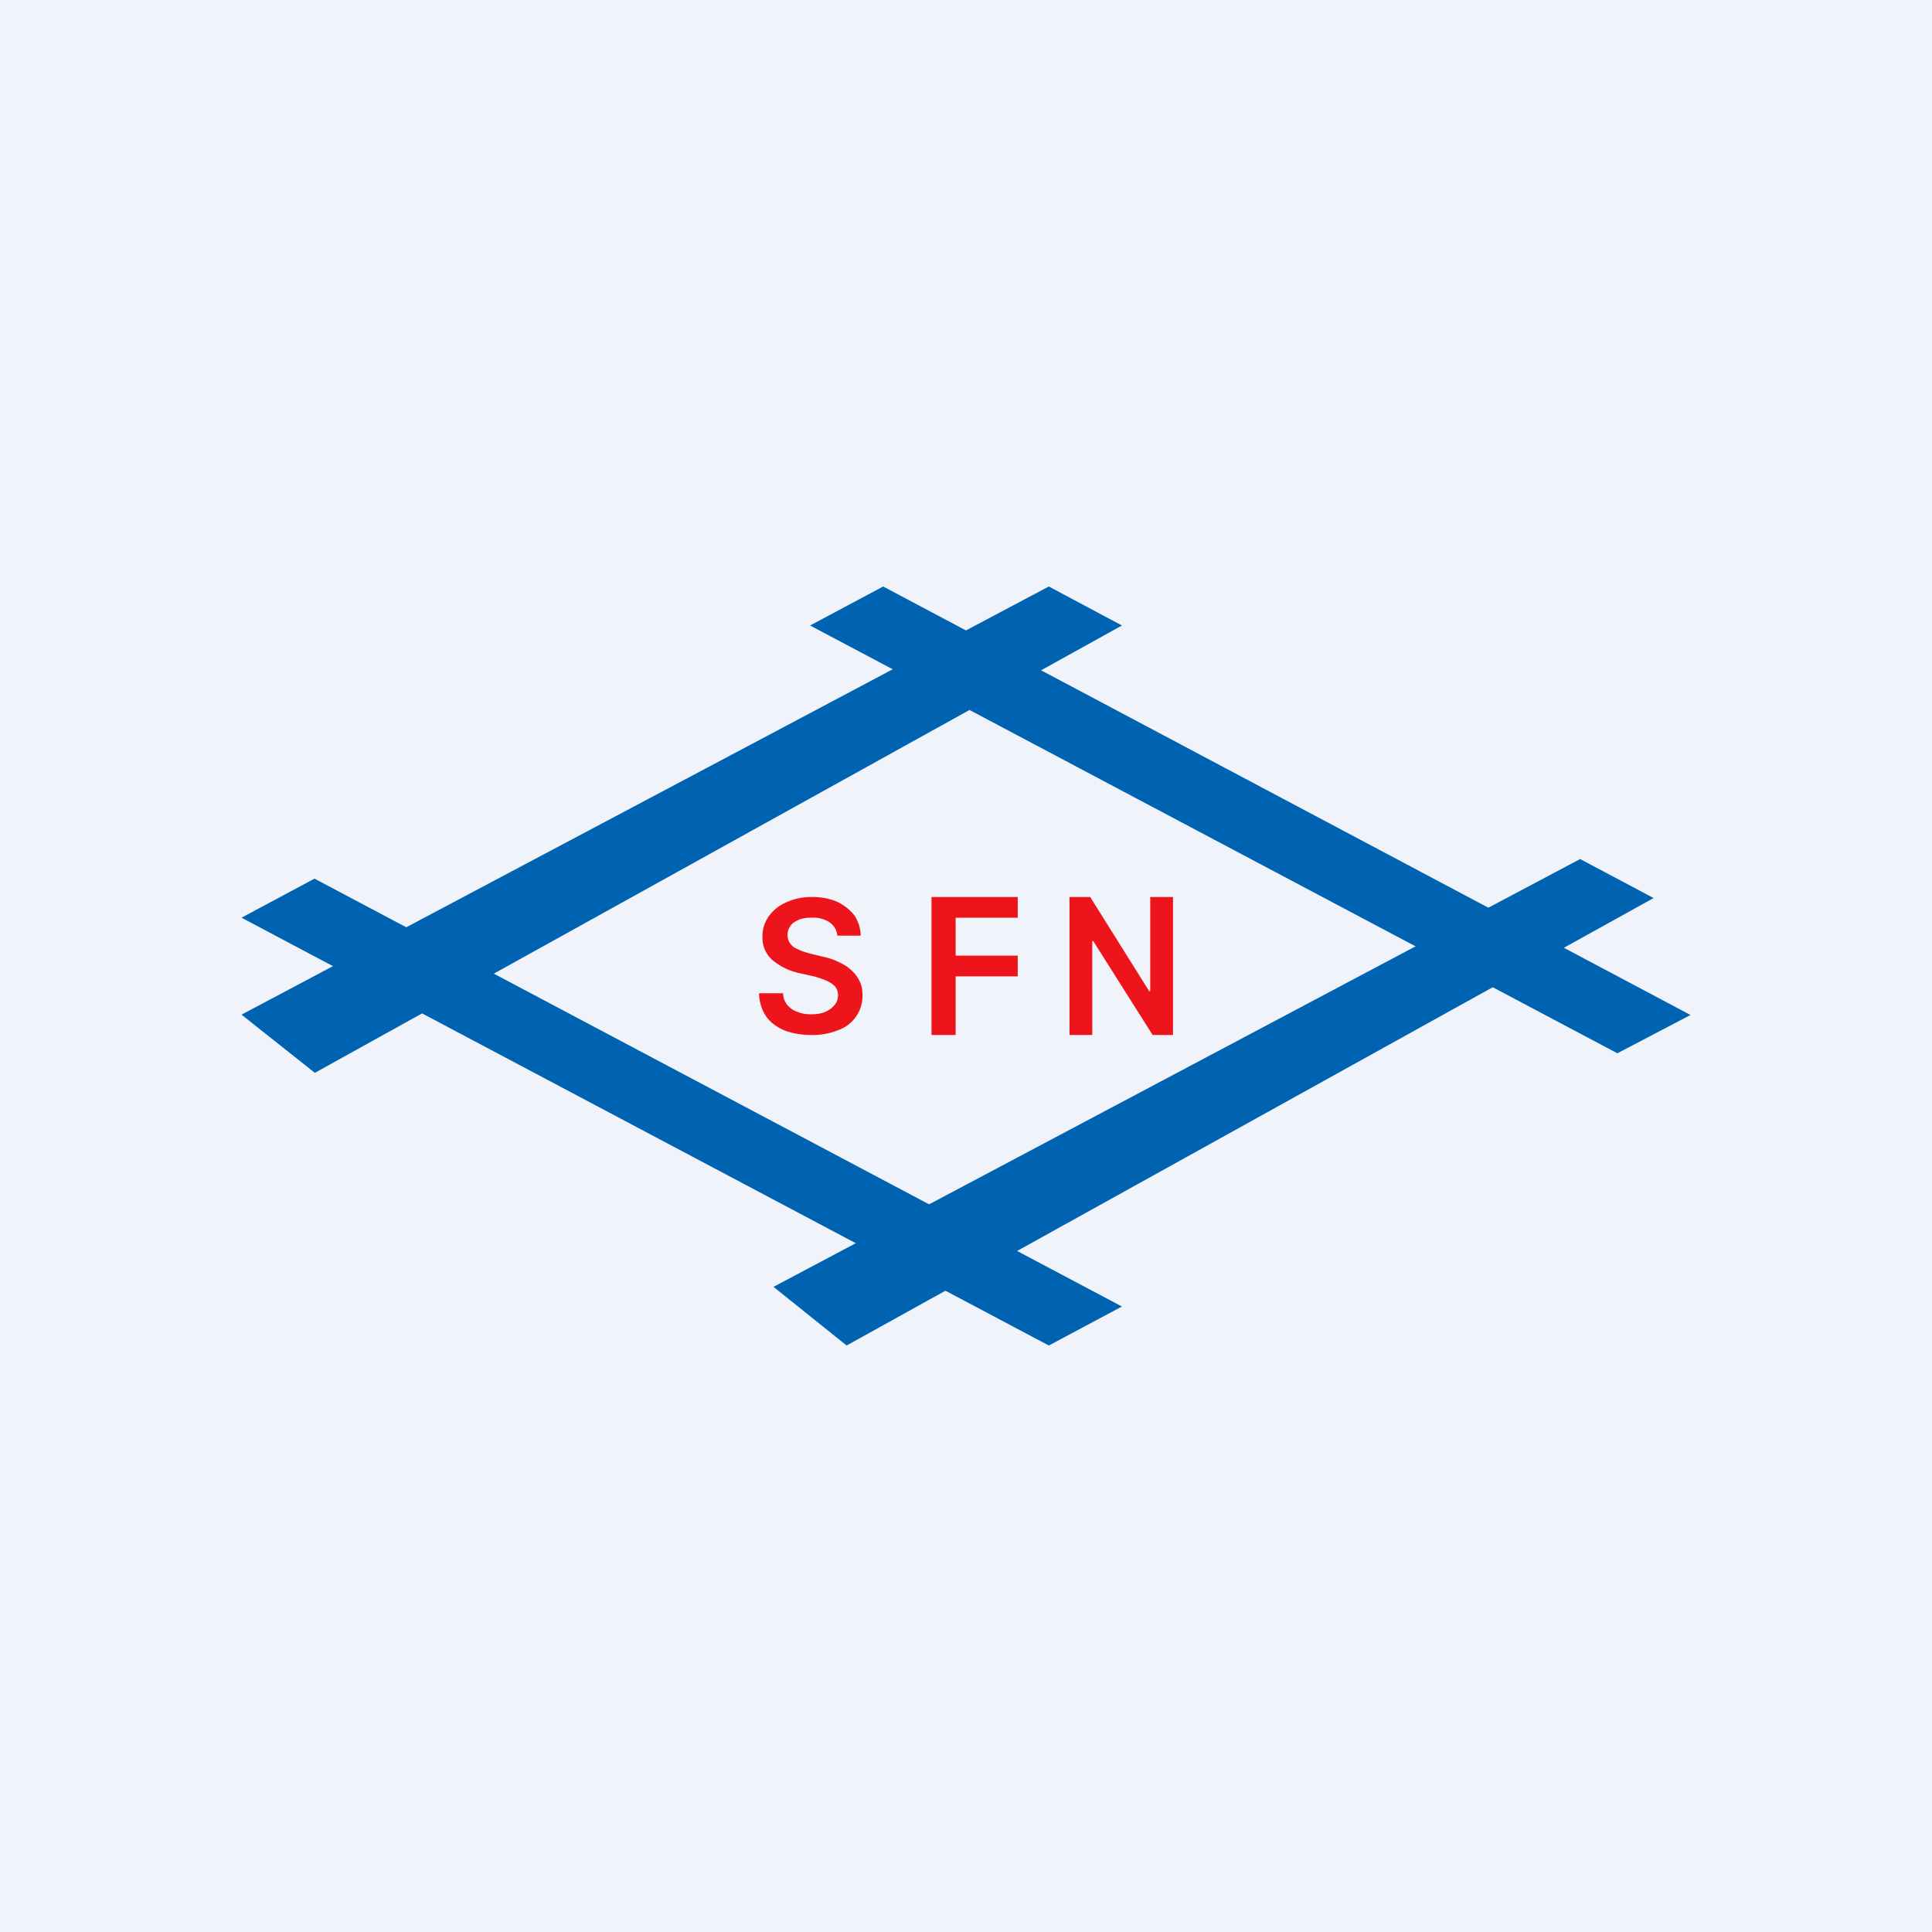
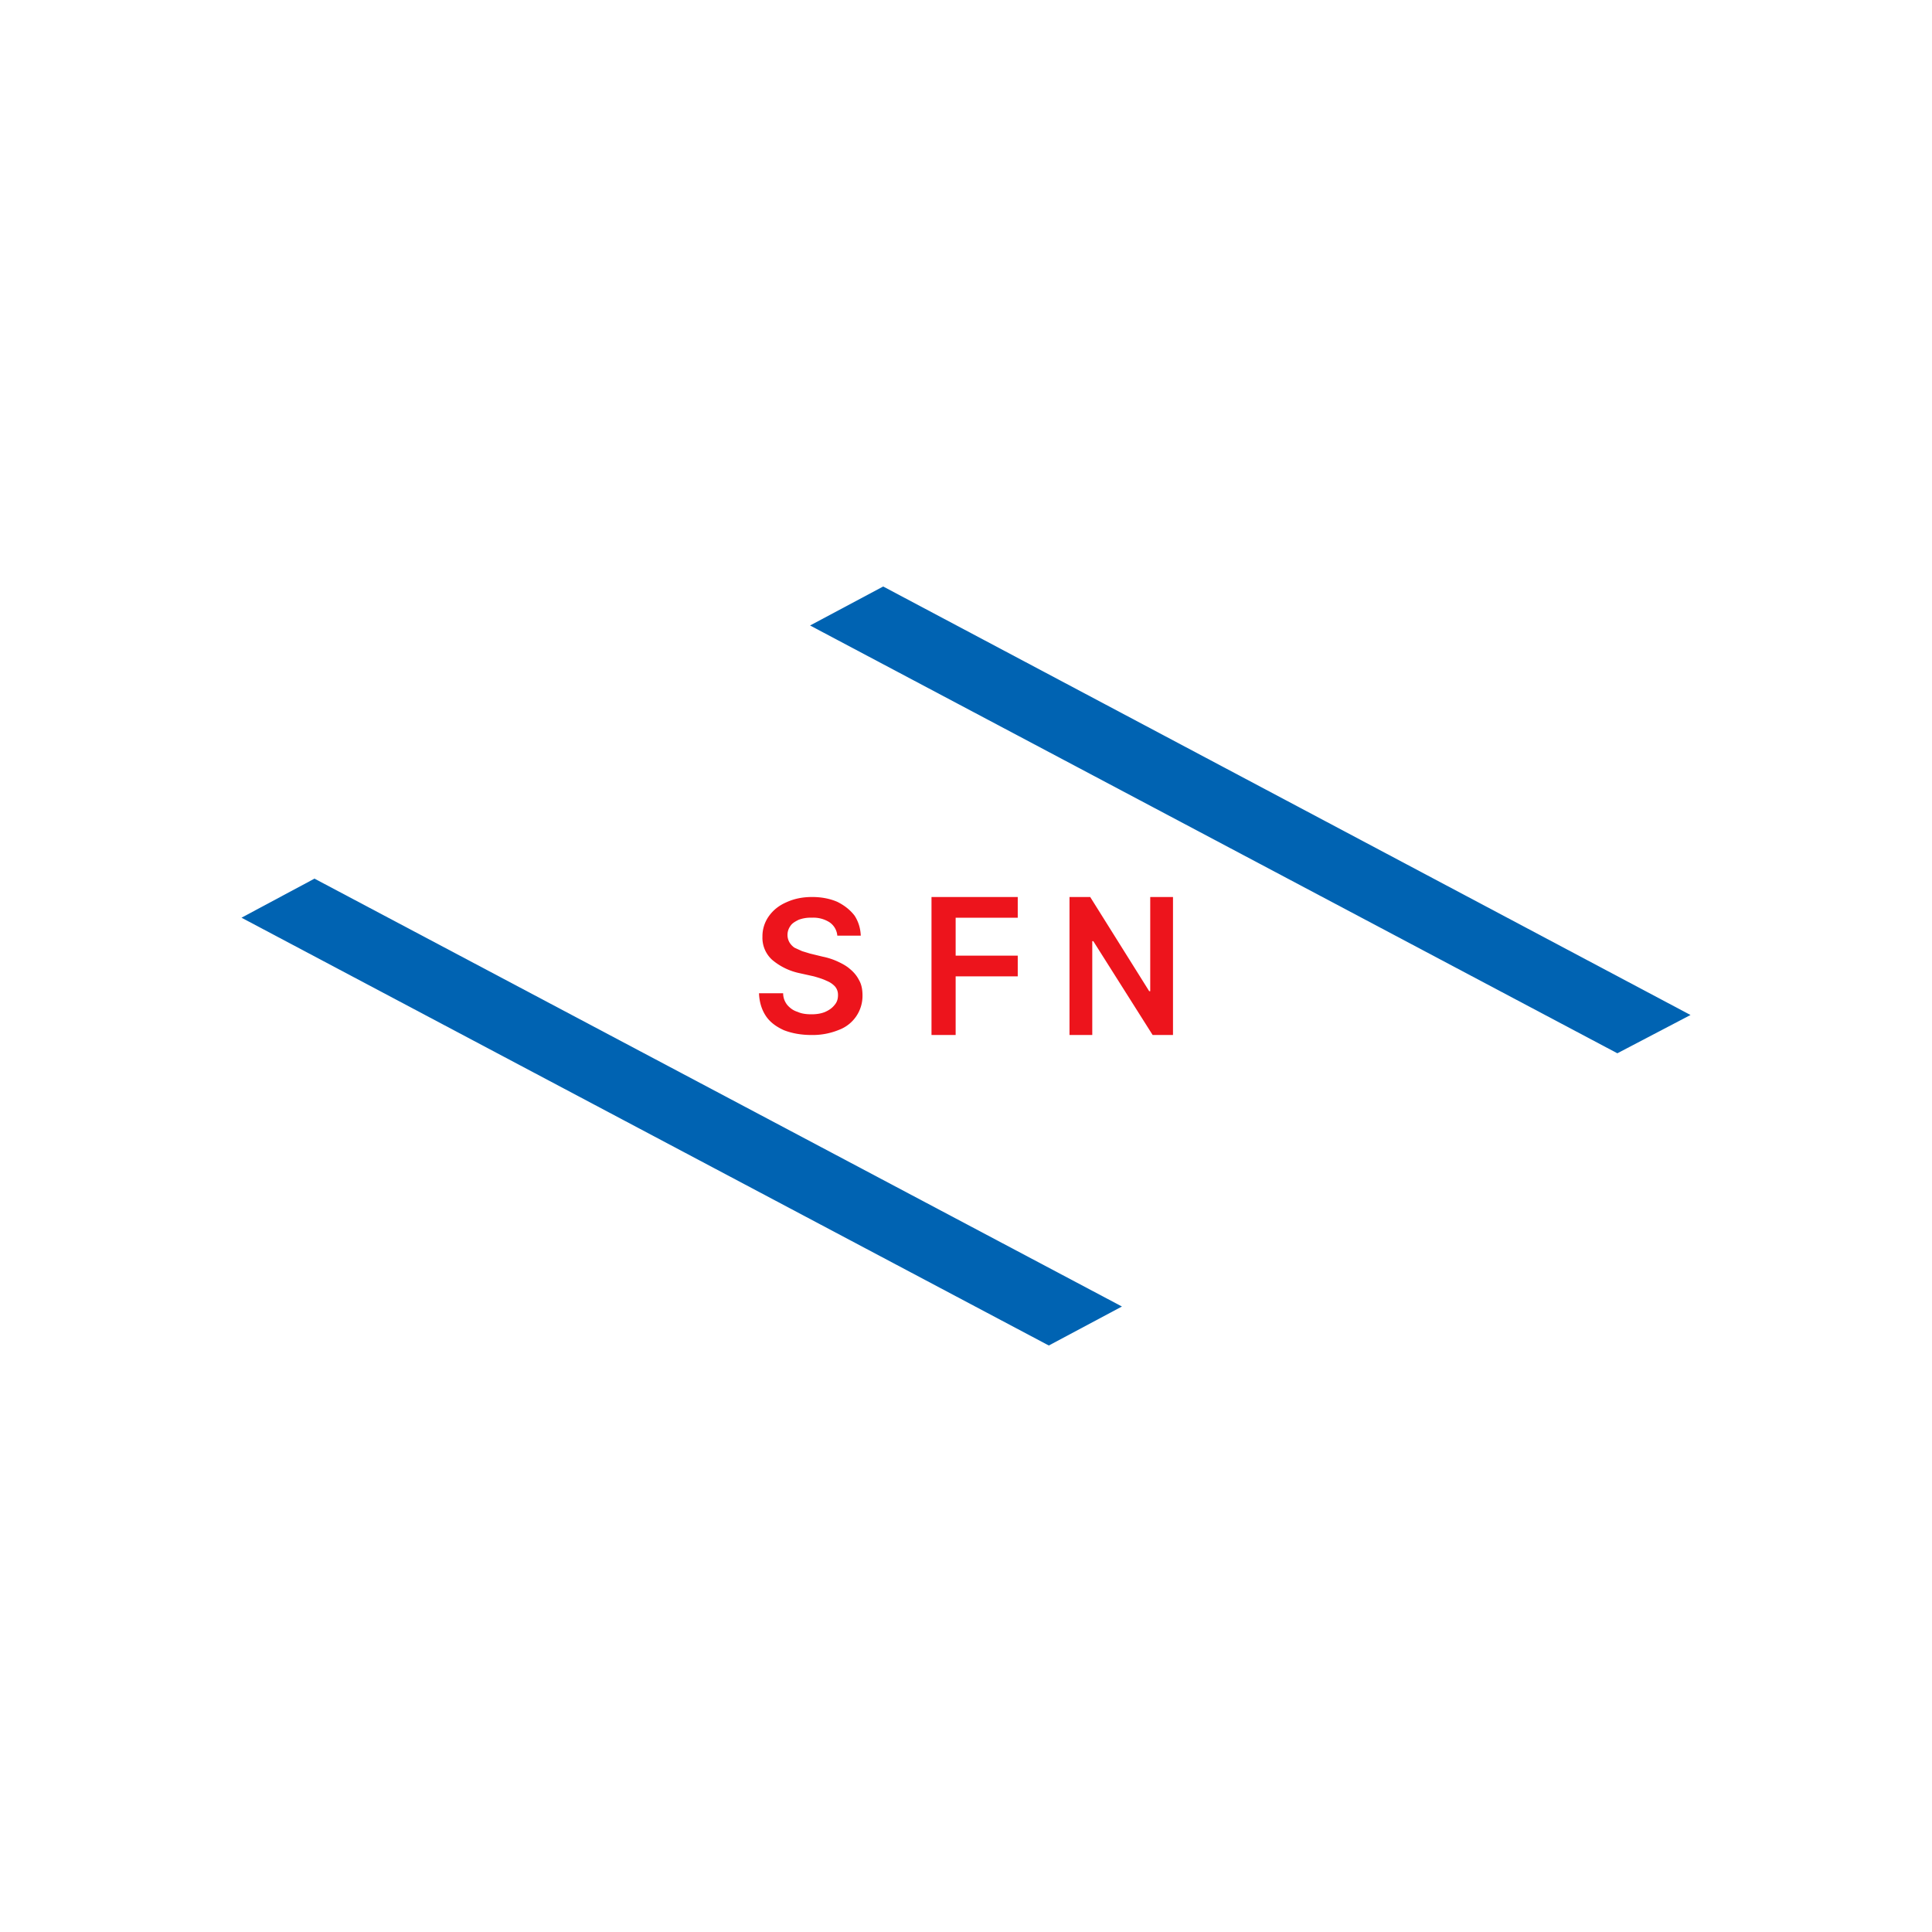
<svg xmlns="http://www.w3.org/2000/svg" width="56" height="56" viewBox="0 0 56 56">
-   <path fill="#F0F3FA" d="M0 0h56v56H0z" />
  <path d="M9.13 25.46 7 26.6 30.4 39l2.12-1.13-23.4-12.4ZM25.6 17l-2.12 1.13 23.4 12.4L49 29.42 25.6 17Z" fill="#0063B2" />
-   <path d="M9.13 31.1 7 29.41 30.4 17l2.12 1.13L9.12 31.1ZM24.54 39l-2.12-1.7L45.8 24.9l2.13 1.13L24.54 39Z" fill="#0063B2" />
  <path d="M34 26v4h-.59l-1.72-2.72h-.03V30H31v-4h.6l1.71 2.73h.03V26H34ZM27 30v-4h2.5v.6h-1.8v1.1h1.8v.6h-1.8V30H27ZM24.27 27.12a.52.52 0 0 0-.23-.39.87.87 0 0 0-.51-.13.98.98 0 0 0-.38.06c-.1.05-.19.1-.24.18a.44.44 0 0 0-.03.47.5.5 0 0 0 .15.16l.22.1.23.07.37.09c.15.03.3.08.43.14.13.06.26.13.36.22.11.09.2.2.26.32.07.12.1.27.1.44a1.05 1.05 0 0 1-.68 1 2 2 0 0 1-.8.15c-.3 0-.57-.05-.8-.14-.22-.1-.4-.23-.52-.41-.12-.18-.19-.4-.2-.66h.7c0 .14.05.25.12.34.08.09.17.16.3.2.11.05.24.07.4.07.15 0 .28-.02.4-.07.11-.05.2-.11.27-.2.07-.08.1-.17.1-.29 0-.1-.03-.18-.09-.25a.66.66 0 0 0-.24-.16c-.1-.05-.23-.09-.37-.13l-.45-.1a1.8 1.8 0 0 1-.76-.38.86.86 0 0 1-.28-.67 1 1 0 0 1 .19-.6c.13-.18.3-.31.51-.4.22-.1.46-.15.74-.15.28 0 .52.05.73.14.2.1.37.23.5.4.11.17.17.36.18.58h-.68Z" fill="#ED141C" />
</svg>